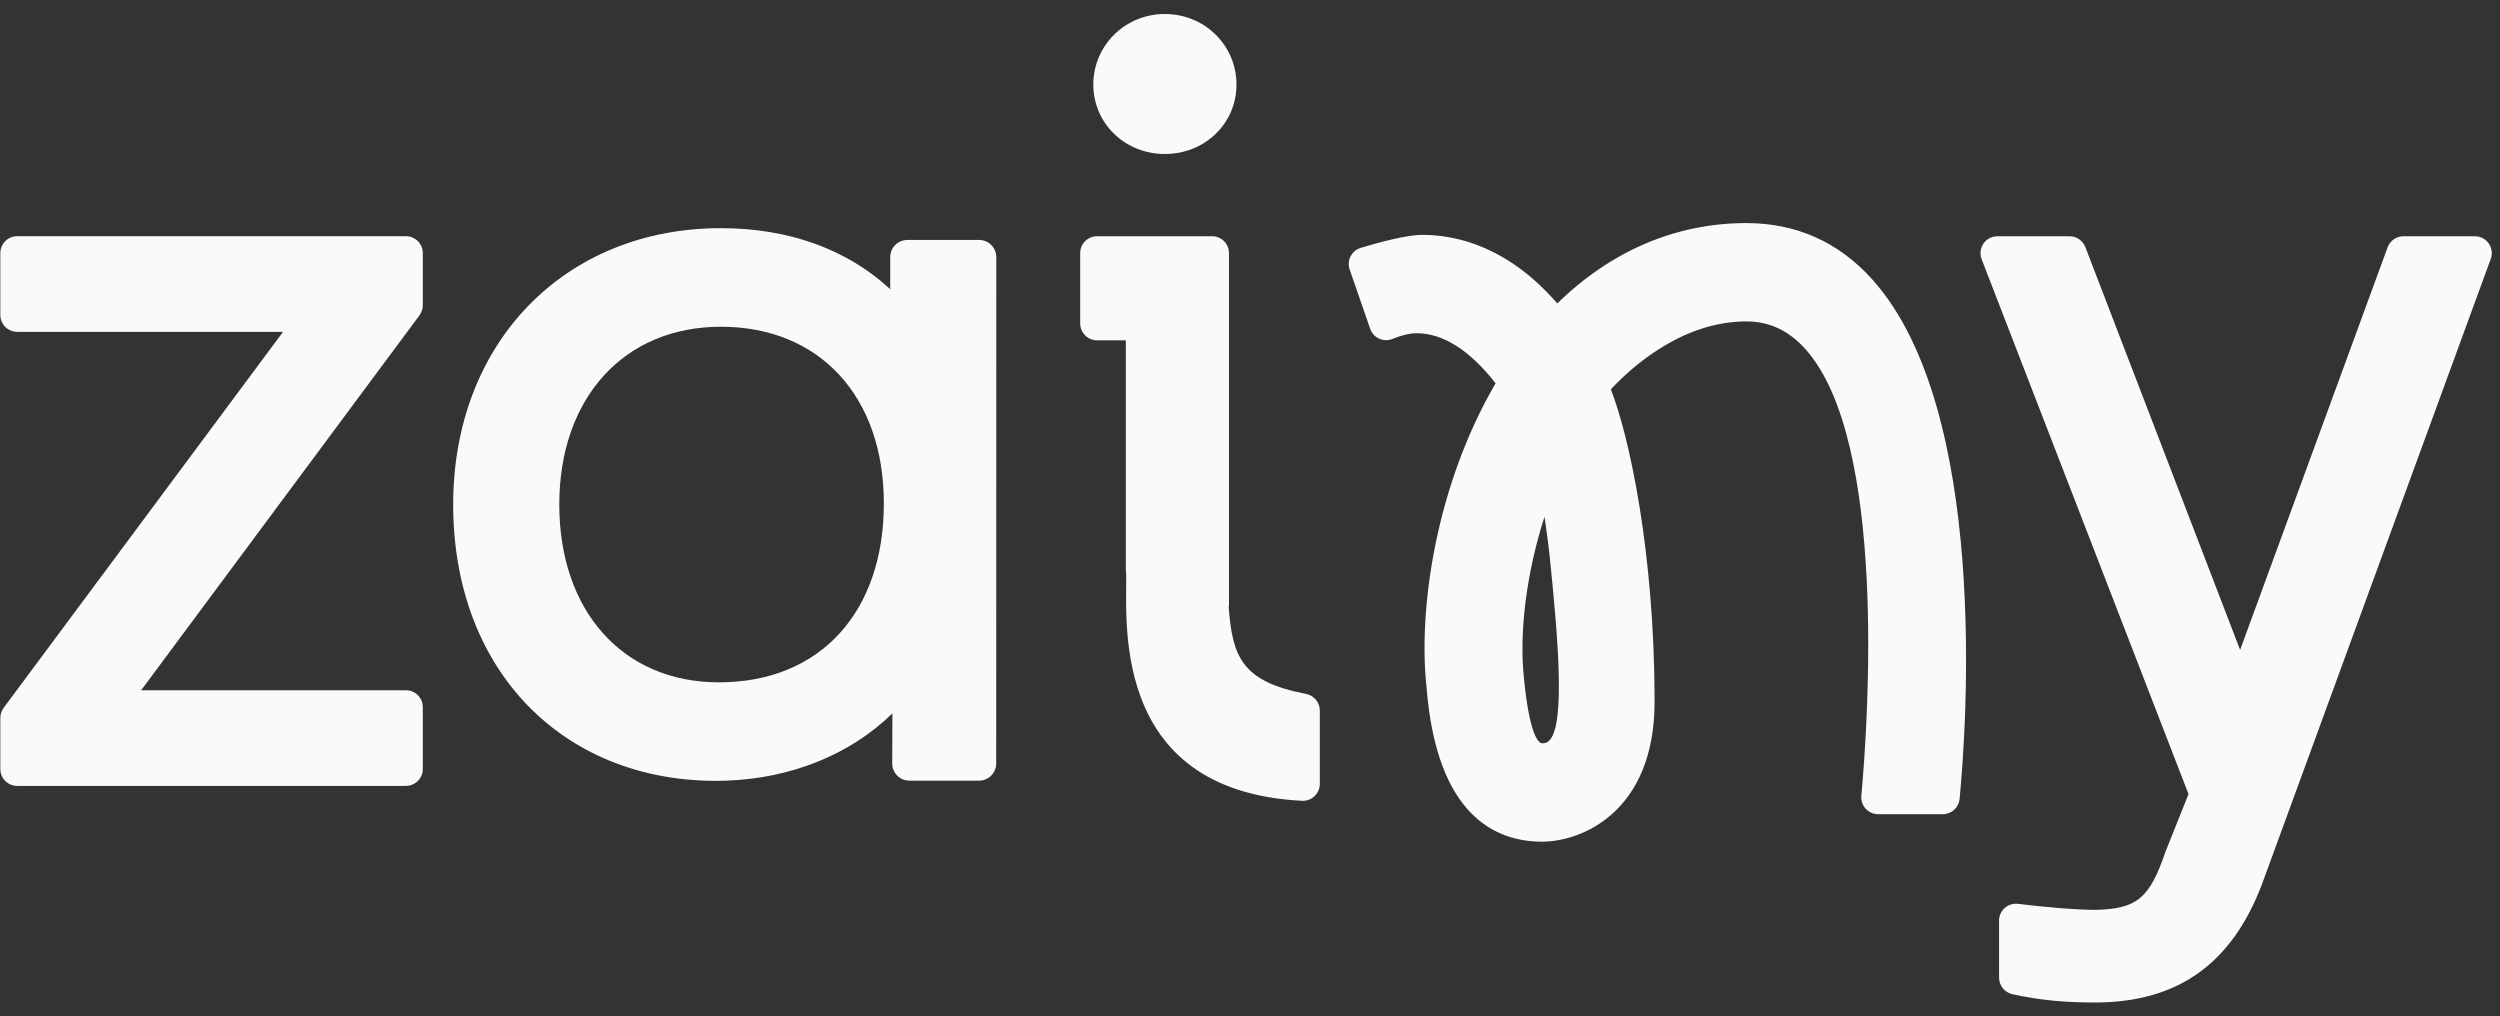
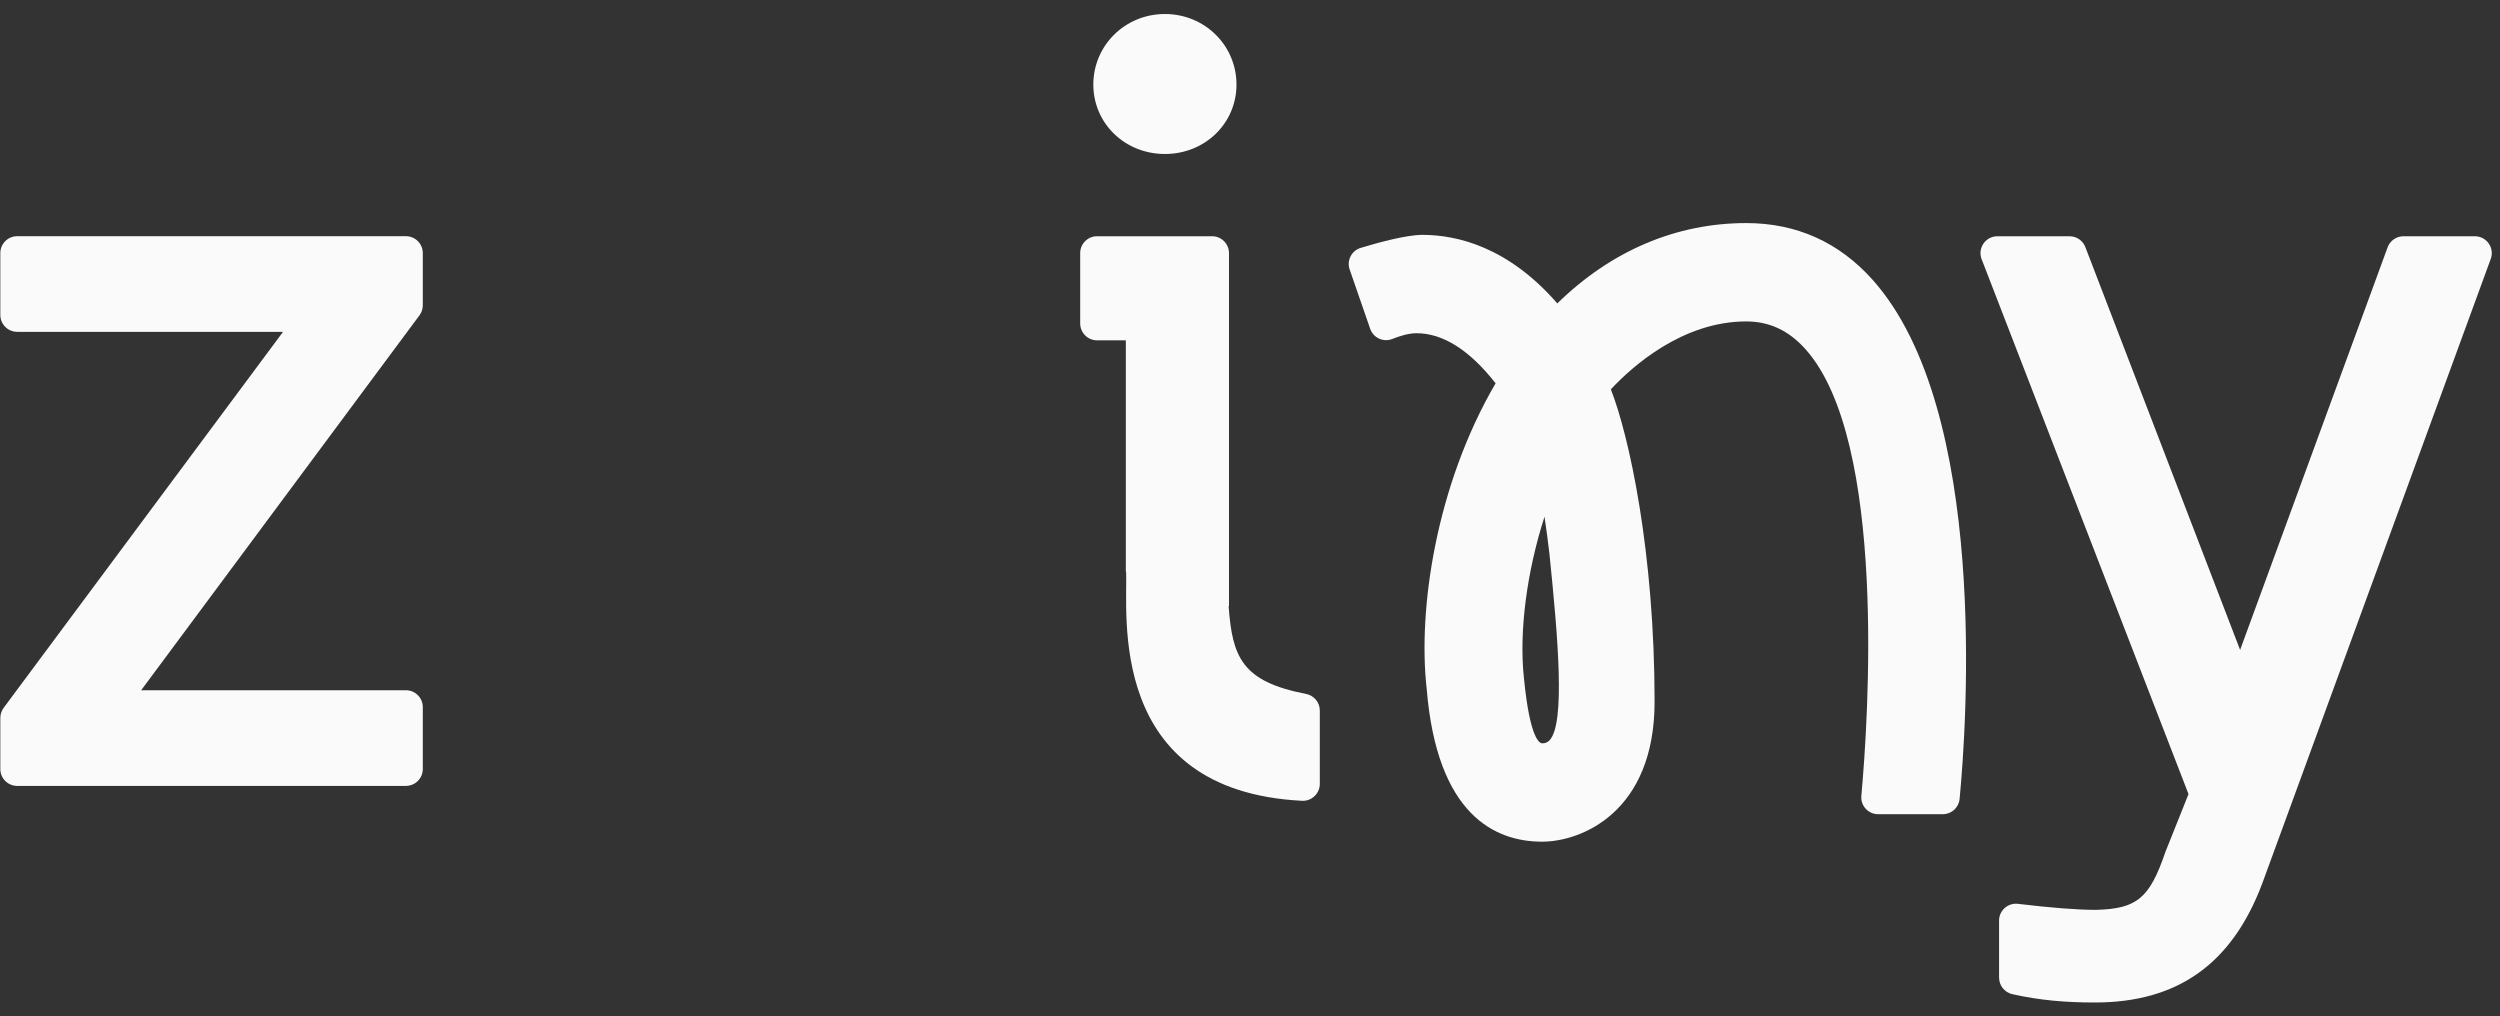
<svg xmlns="http://www.w3.org/2000/svg" width="91" height="37" viewBox="0 0 91 37" fill="none">
  <rect x="0" y="0" width="91" height="37" fill="#333333" stroke="none" />
  <g clip-path="url(#clip0_2_289)">
    <path d="M39.797 3.077C39.797 1.659 40.947 0.51 42.403 0.51C43.858 0.51 45.008 1.659 45.008 3.077C45.008 4.494 43.858 5.605 42.403 5.605C40.947 5.605 39.797 4.494 39.797 3.077Z" fill="#FAFAFA" />
-     <path d="M35.639 8.734H33.03C32.684 8.734 32.404 9.014 32.404 9.36V10.527C30.806 9.046 28.661 8.305 26.243 8.305C20.551 8.305 16.496 12.477 16.496 18.364C16.496 24.252 20.29 28.227 25.661 28.416C25.789 28.422 25.919 28.424 26.049 28.424C26.18 28.424 26.308 28.422 26.438 28.416C28.782 28.332 30.93 27.482 32.483 25.968C32.483 25.968 32.481 27.059 32.477 27.788C32.475 28.135 32.755 28.416 33.103 28.416H35.636C35.982 28.416 36.262 28.137 36.262 27.791C36.264 24.503 36.265 9.36 36.265 9.36C36.265 9.015 35.984 8.734 35.639 8.734ZM26.167 24.837C22.657 24.837 20.358 22.225 20.358 18.364C20.358 14.503 22.697 11.893 26.244 11.893C29.792 11.893 32.172 14.388 32.172 18.325C32.172 22.262 29.872 24.837 26.167 24.837H26.167Z" fill="#FAFAFA" />
    <path d="M72.766 35.586V33.509C72.766 33.14 73.09 32.855 73.456 32.9C74.61 33.038 75.585 33.119 76.291 33.119C77.785 33.081 78.245 32.698 78.82 31.012L79.662 28.905L72.132 9.436C71.976 9.033 72.273 8.6 72.705 8.6H75.333C75.587 8.6 75.815 8.756 75.907 8.994L81.54 23.657L86.909 9.003C86.998 8.761 87.228 8.6 87.486 8.6H90.086C90.513 8.6 90.809 9.024 90.663 9.425L82.345 32.161C81.234 35.111 79.241 36.491 76.253 36.491C75.168 36.491 74.224 36.407 73.251 36.188C72.969 36.125 72.767 35.876 72.767 35.586H72.766Z" fill="#FAFAFA" />
    <path d="M68.159 10.18C66.936 8.813 65.389 8.12 63.564 8.12C61.011 8.12 58.64 9.13 56.686 11.045C54.901 8.989 53.038 8.549 51.773 8.549C51.197 8.549 50.182 8.825 49.532 9.022C49.197 9.123 49.013 9.481 49.128 9.811L49.875 11.969C49.99 12.302 50.359 12.468 50.686 12.336C50.956 12.228 51.278 12.129 51.559 12.129C52.523 12.129 53.49 12.74 54.44 13.952C52.26 17.682 51.607 22.207 51.931 25.067C52.305 29.671 54.422 30.637 56.133 30.637C57.549 30.637 60.227 29.573 60.227 25.543C60.227 20.11 59.302 15.868 58.635 14.172C59.398 13.353 61.23 11.7 63.564 11.7C64.406 11.7 65.111 12.03 65.718 12.709C68.701 16.038 67.999 26.255 67.753 28.969C67.721 29.329 68.004 29.637 68.365 29.637H70.718C71.034 29.637 71.299 29.398 71.329 29.083C71.584 26.428 72.407 14.928 68.159 10.18H68.159ZM56.409 26.941C56.335 27.022 56.253 27.057 56.132 27.057C56.06 27.057 55.69 26.943 55.472 24.687C55.288 23 55.572 20.828 56.22 18.808C56.287 19.241 56.343 19.689 56.398 20.145C56.716 23.238 56.978 26.31 56.409 26.941Z" fill="#FAFAFA" />
    <path d="M48.041 25.862C48.041 25.566 47.828 25.314 47.537 25.258C45.201 24.809 44.855 23.912 44.722 22.062H44.735V9.213C44.735 8.874 44.459 8.599 44.12 8.599H39.933C39.594 8.599 39.319 8.874 39.319 9.213V11.774C39.319 12.113 39.594 12.388 39.933 12.388H40.98V20.804H40.991C41.055 22.301 40.236 28.783 47.395 29.149C47.746 29.166 48.041 28.884 48.041 28.533V25.862L48.041 25.862Z" fill="#FAFAFA" />
    <path d="M14.776 28.607H0.626C0.287 28.607 0.012 28.332 0.012 27.993V26.132C0.012 26 0.054 25.872 0.133 25.765L10.303 12.079H0.626C0.287 12.079 0.012 11.804 0.012 11.465V9.213C0.012 8.873 0.287 8.598 0.626 8.598H14.776C15.115 8.598 15.39 8.873 15.39 9.213V11.111C15.39 11.243 15.348 11.372 15.27 11.477L5.138 25.125H14.776C15.115 25.125 15.39 25.4 15.39 25.739V27.992C15.39 28.331 15.115 28.606 14.776 28.606V28.607Z" fill="#FAFAFA" />
  </g>
  <defs>
    <clipPath id="clip0_2_289">
      <rect width="90.712" height="36" fill="white" transform="translate(0 0.5)" />
    </clipPath>
  </defs>
</svg>